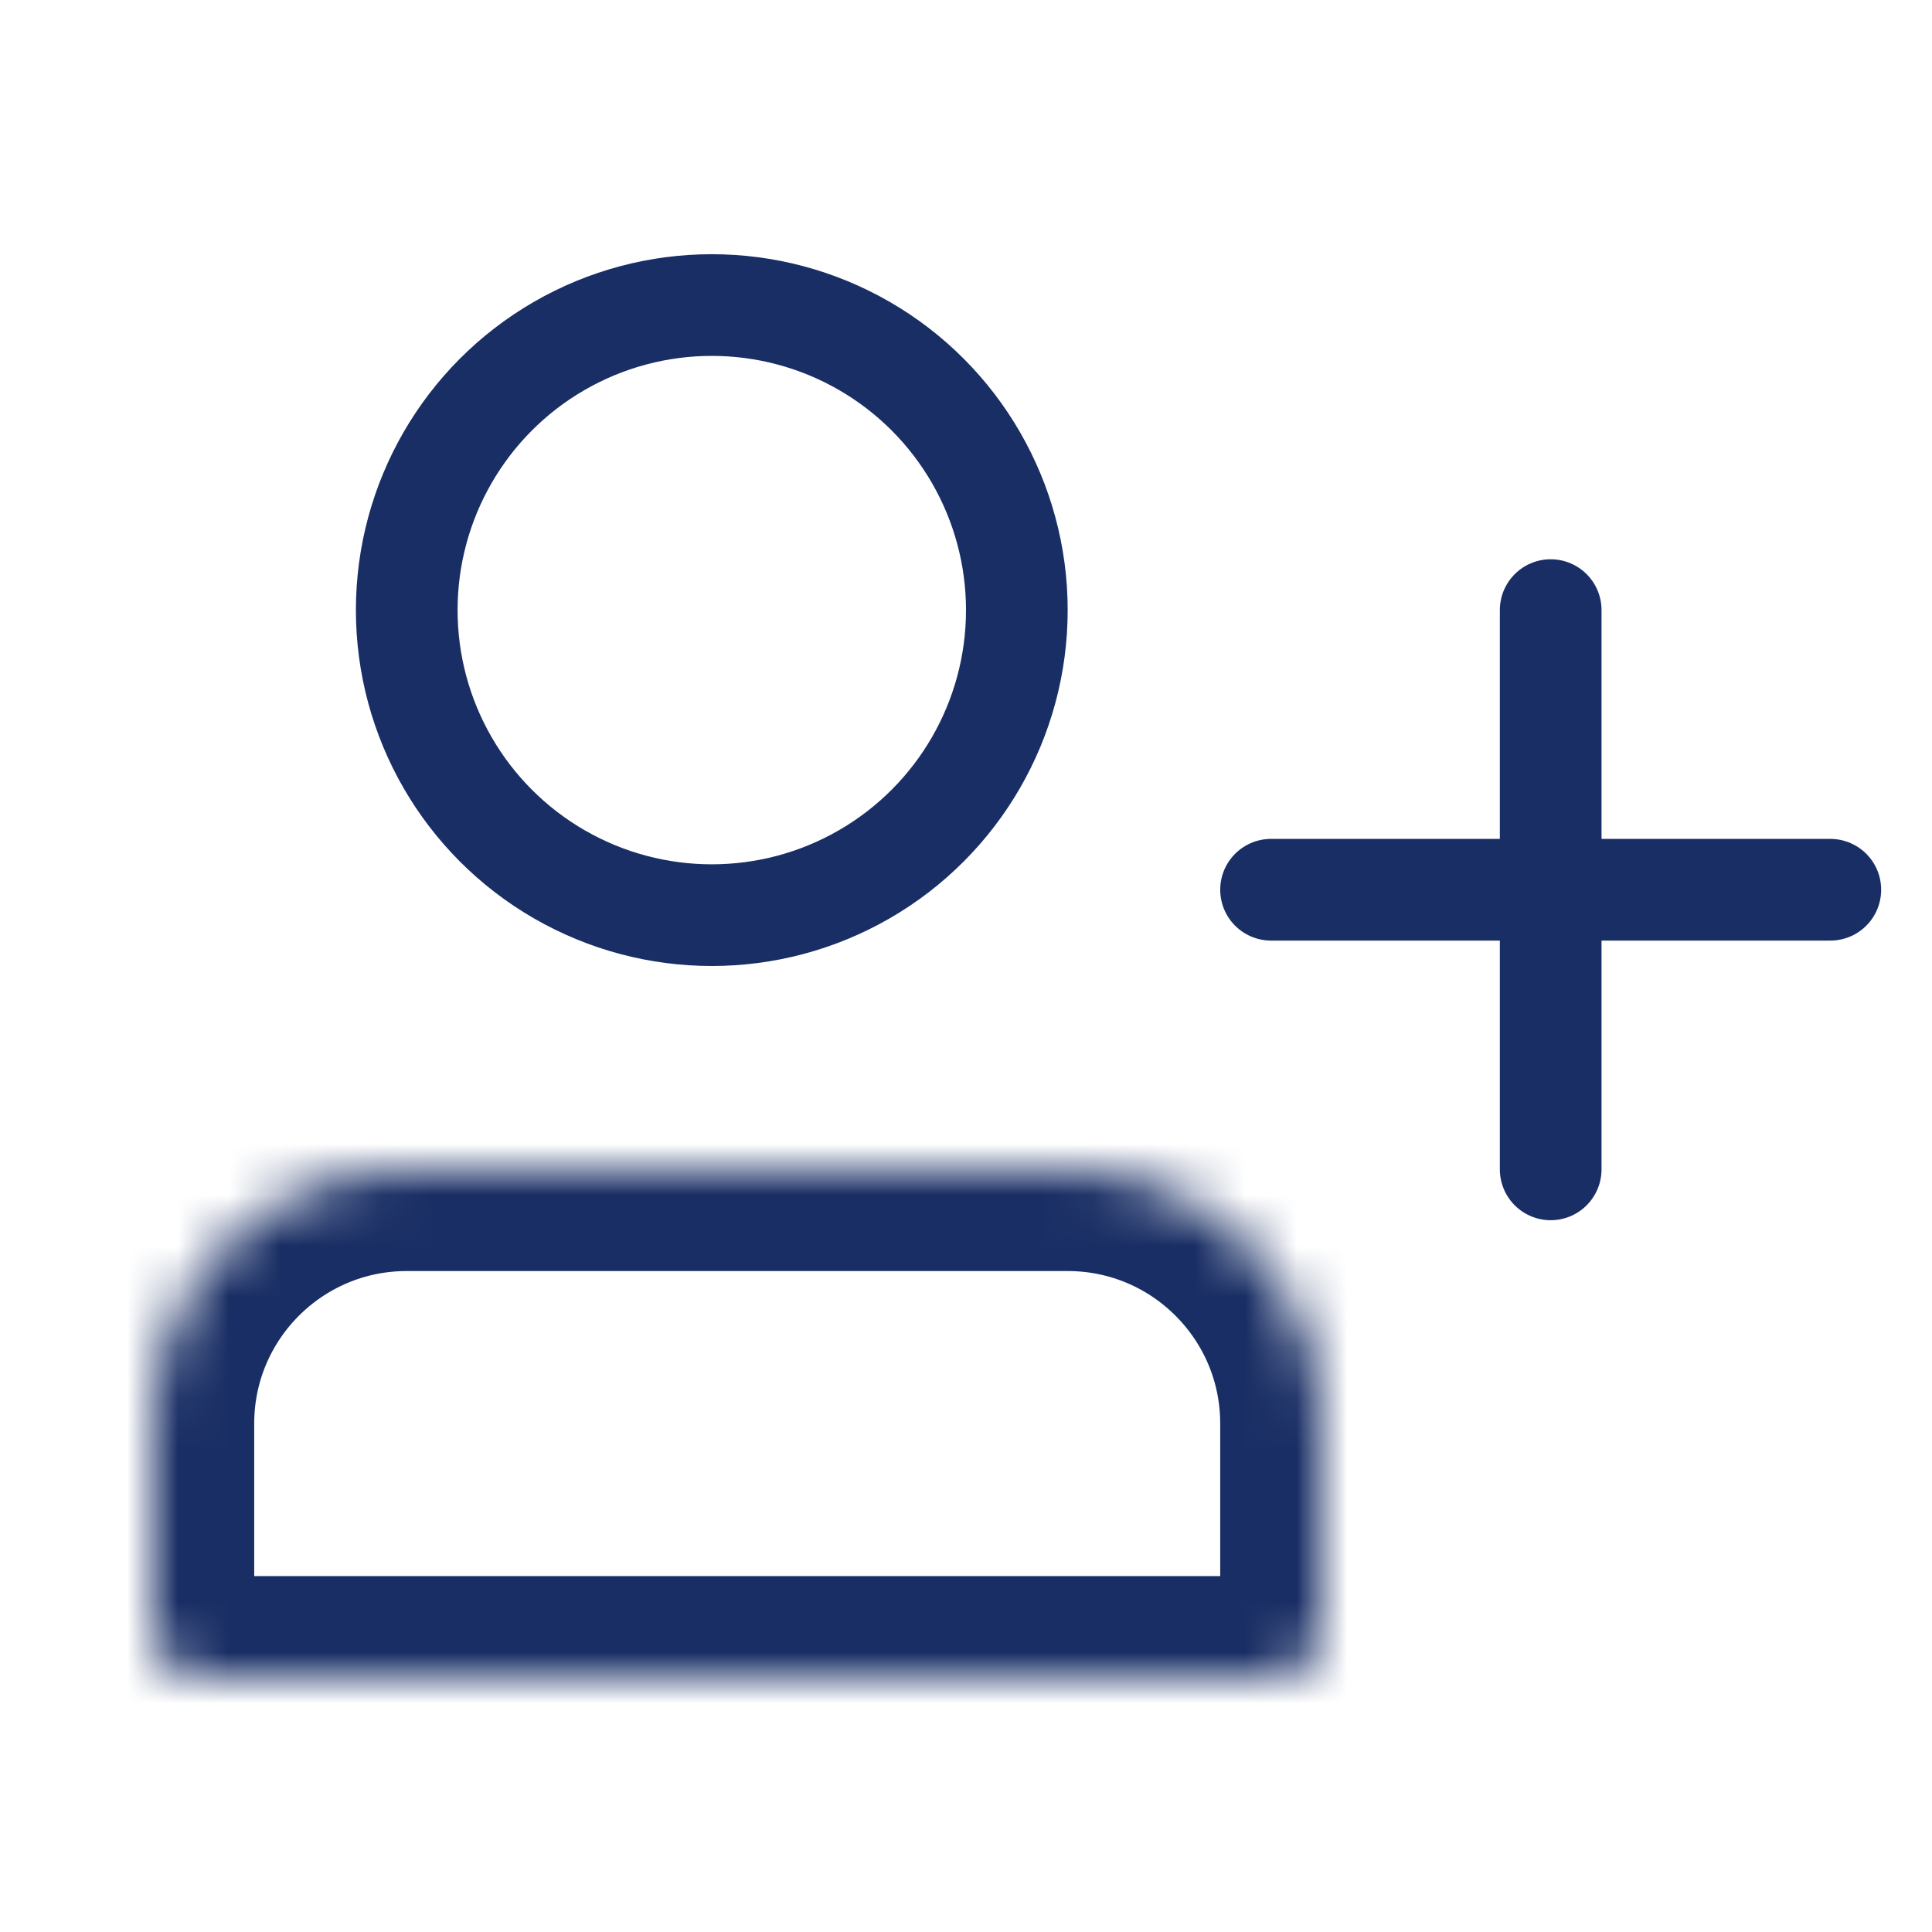
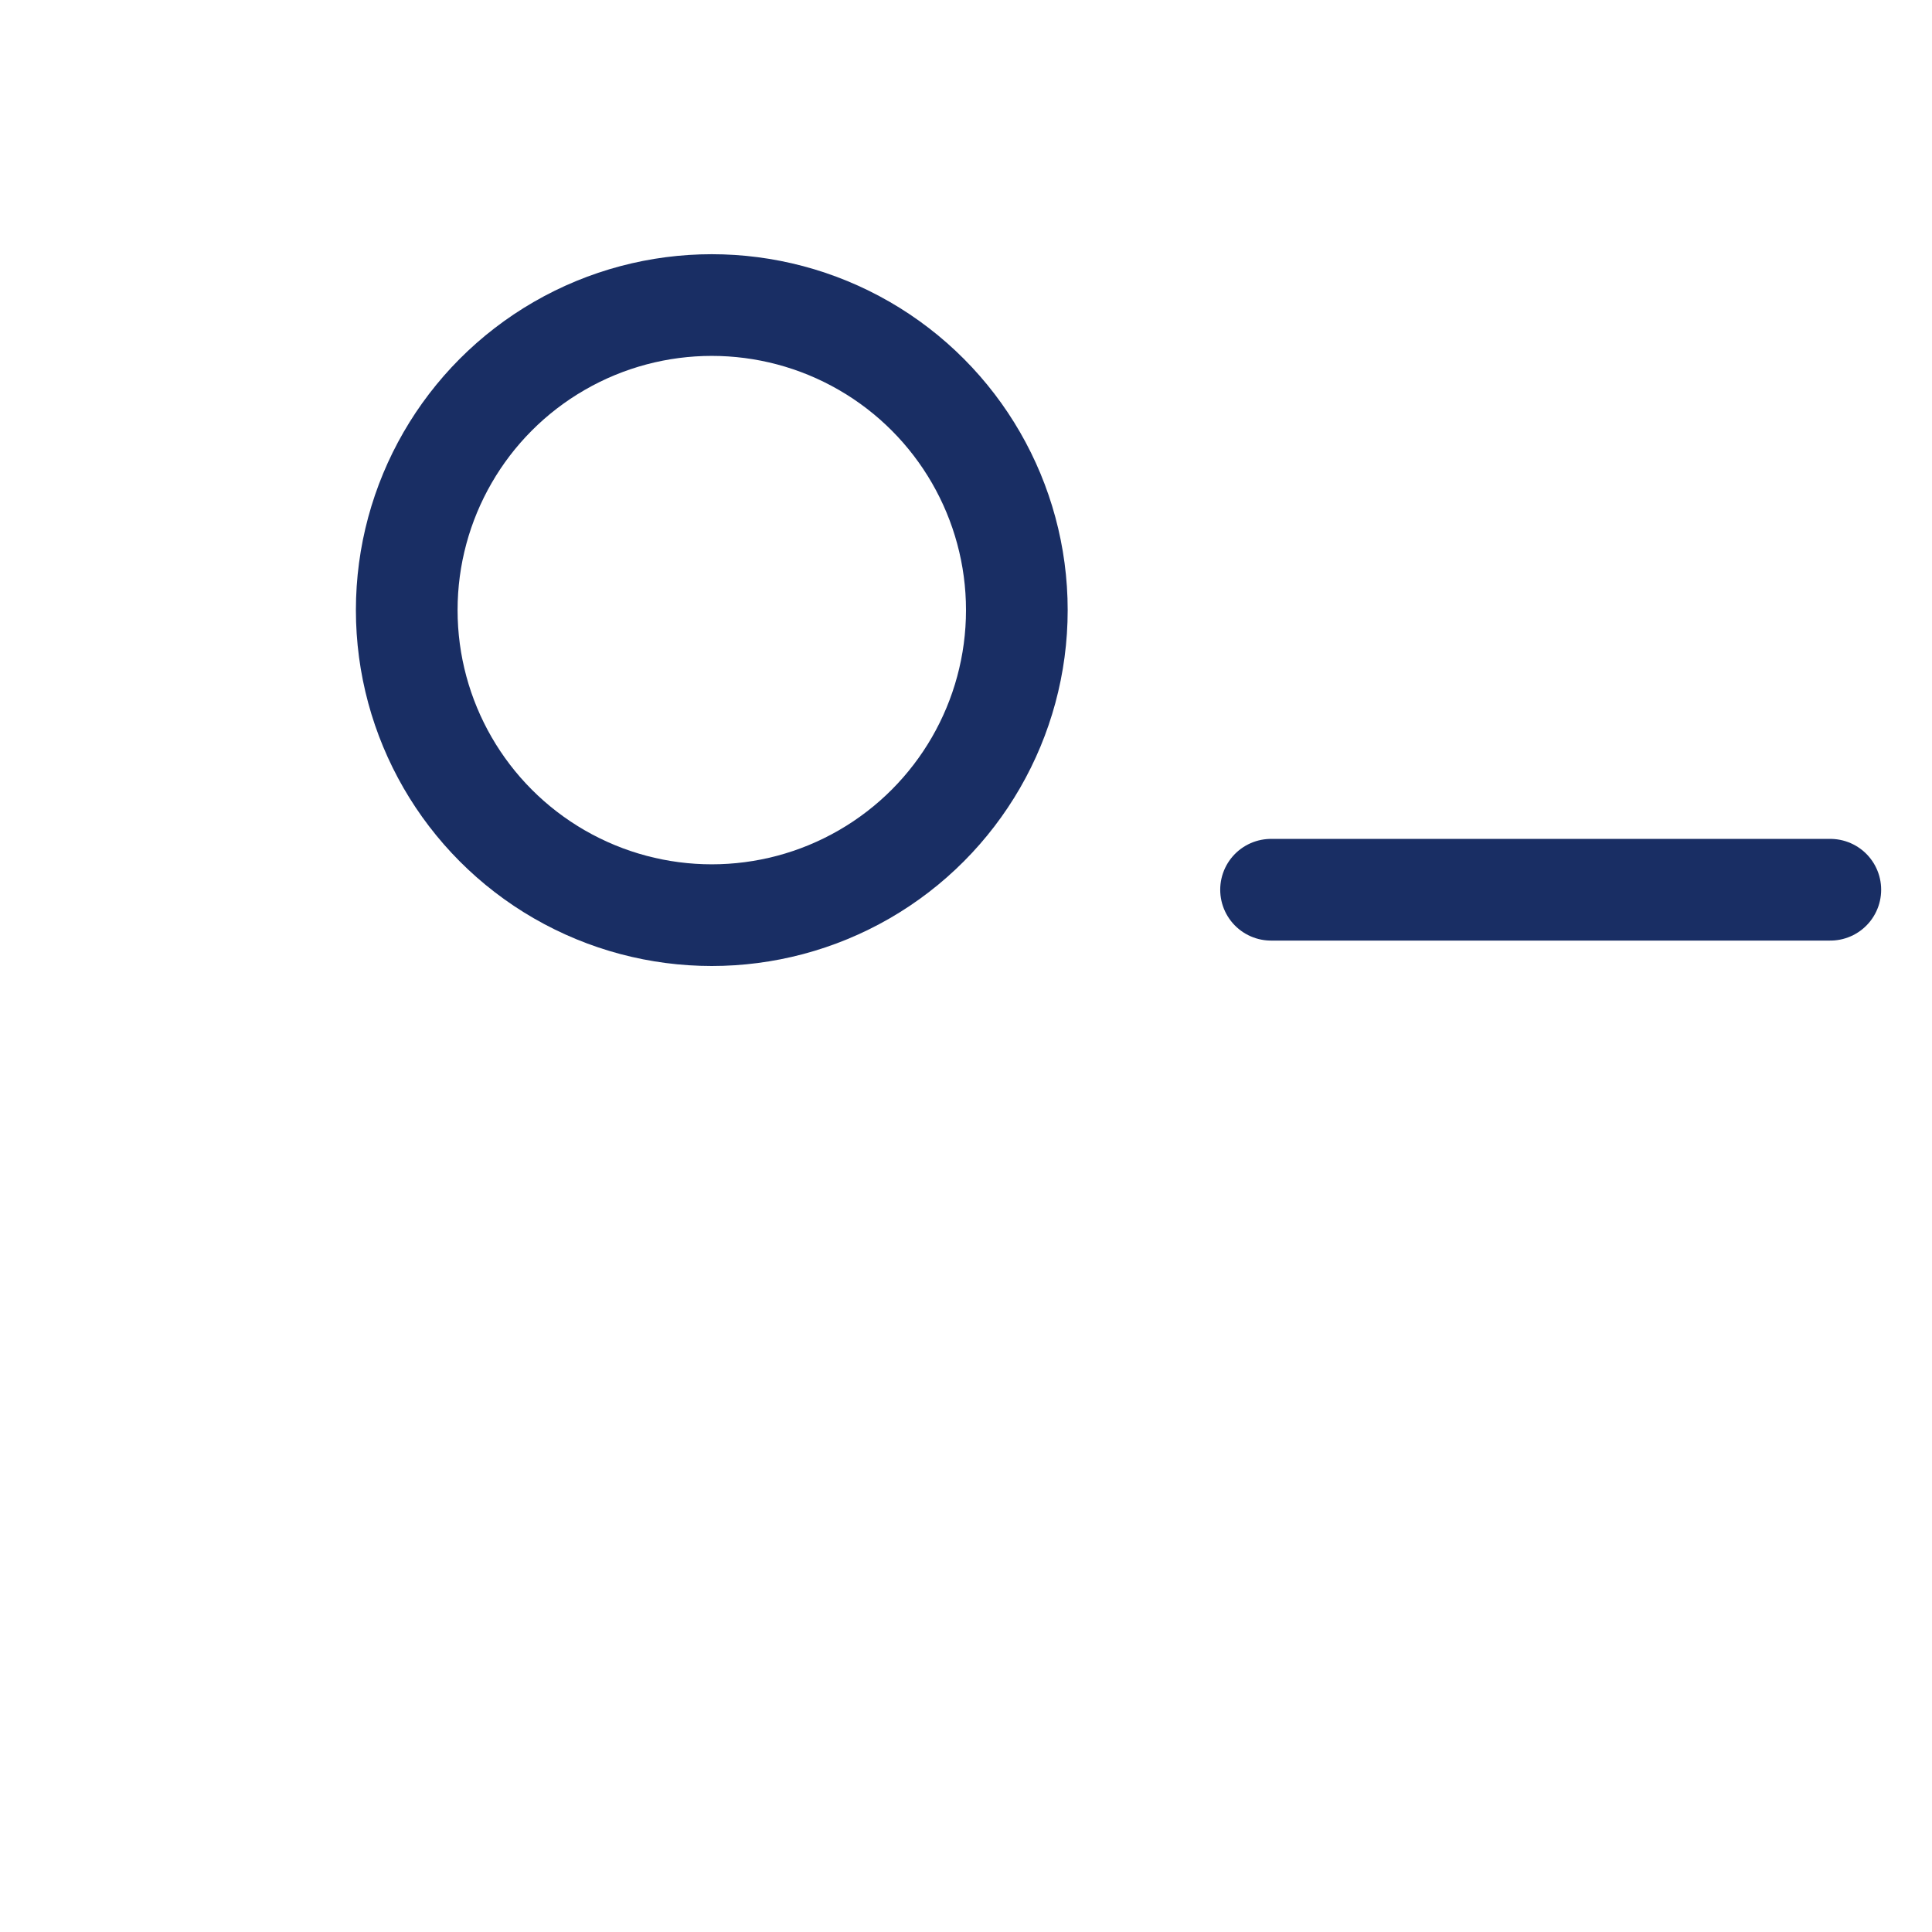
<svg xmlns="http://www.w3.org/2000/svg" width="38" height="38" viewBox="0 0 38 38" fill="none">
  <circle cx="14" cy="12" r="6" stroke="#192E64" stroke-width="2" />
  <mask id="path-2-inside-1_3410_5063" fill="white">
-     <path d="M3 28C3 25.239 5.239 23 8 23H21C23.761 23 26 25.239 26 28V32C26 32.552 25.552 33 25 33H4C3.448 33 3 32.552 3 32V28Z" />
-   </mask>
+     </mask>
  <path d="M3 28C3 25.239 5.239 23 8 23H21C23.761 23 26 25.239 26 28V32C26 32.552 25.552 33 25 33H4C3.448 33 3 32.552 3 32V28Z" stroke="#192E64" stroke-width="4" mask="url(#path-2-inside-1_3410_5063)" />
  <path d="M25 17.5H36" stroke="#192E64" stroke-width="2" stroke-linecap="round" />
-   <path d="M30.5 12L30.5 23" stroke="#192E64" stroke-width="2" stroke-linecap="round" />
</svg>